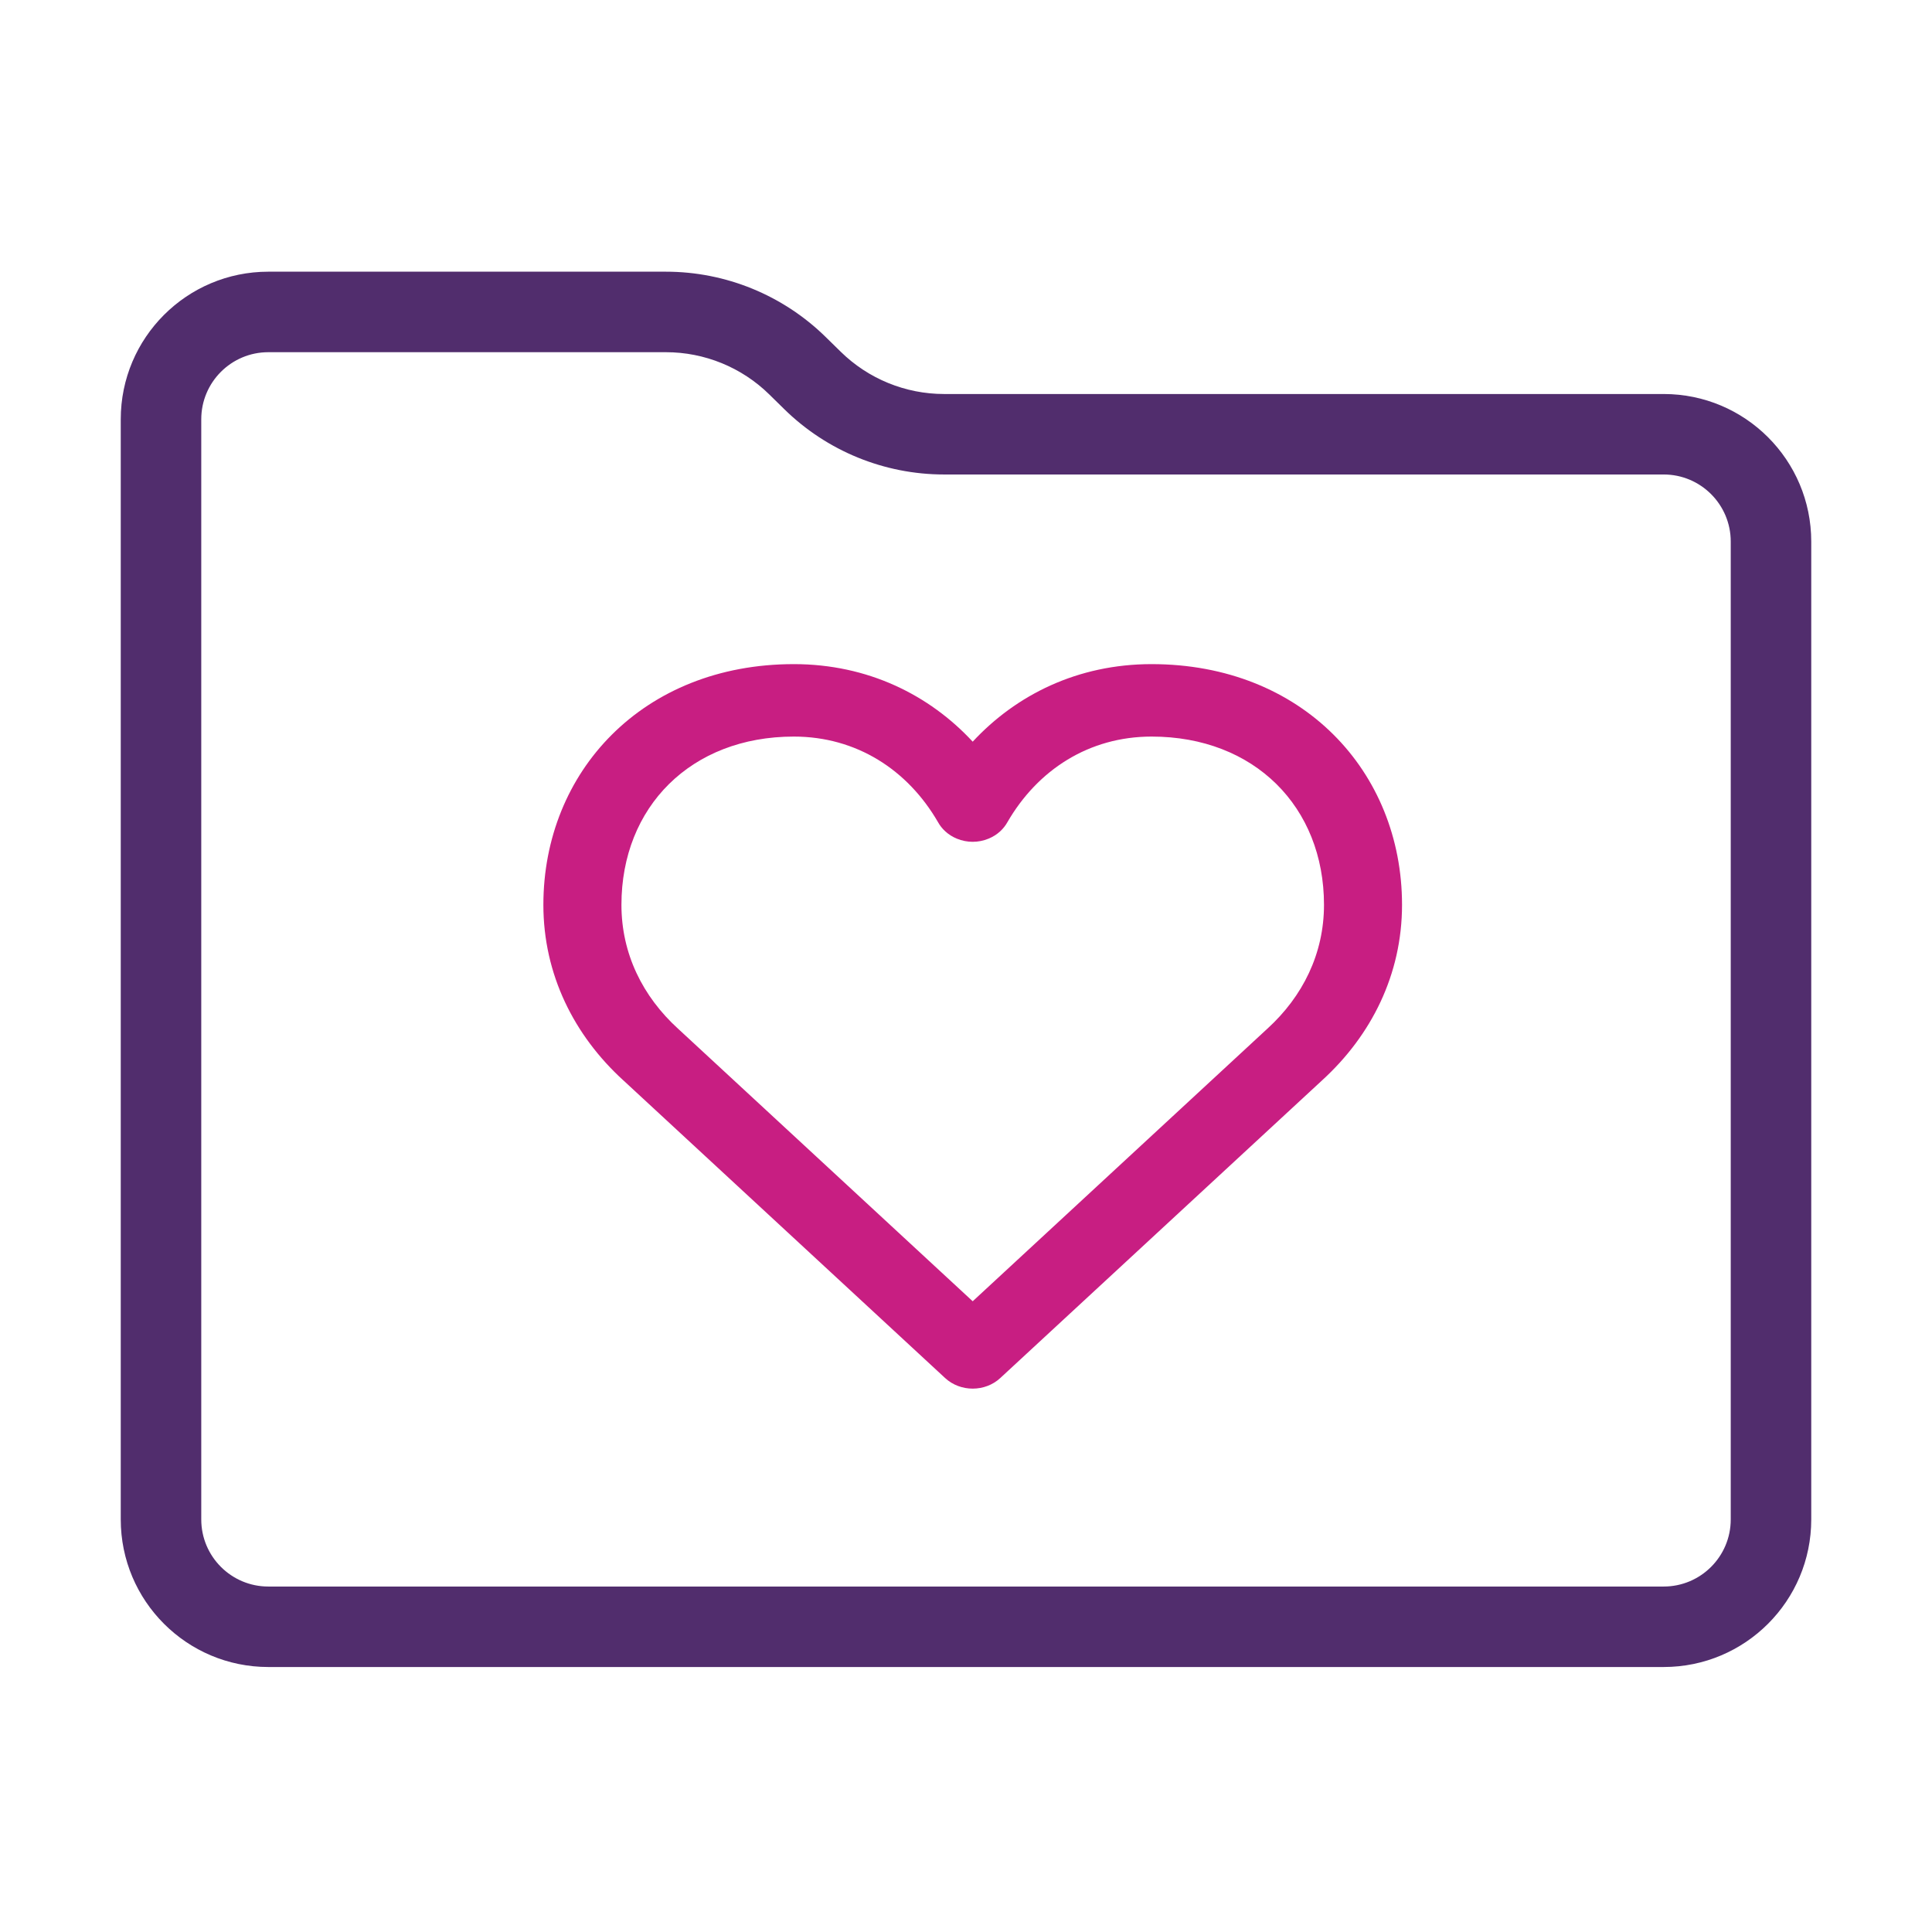
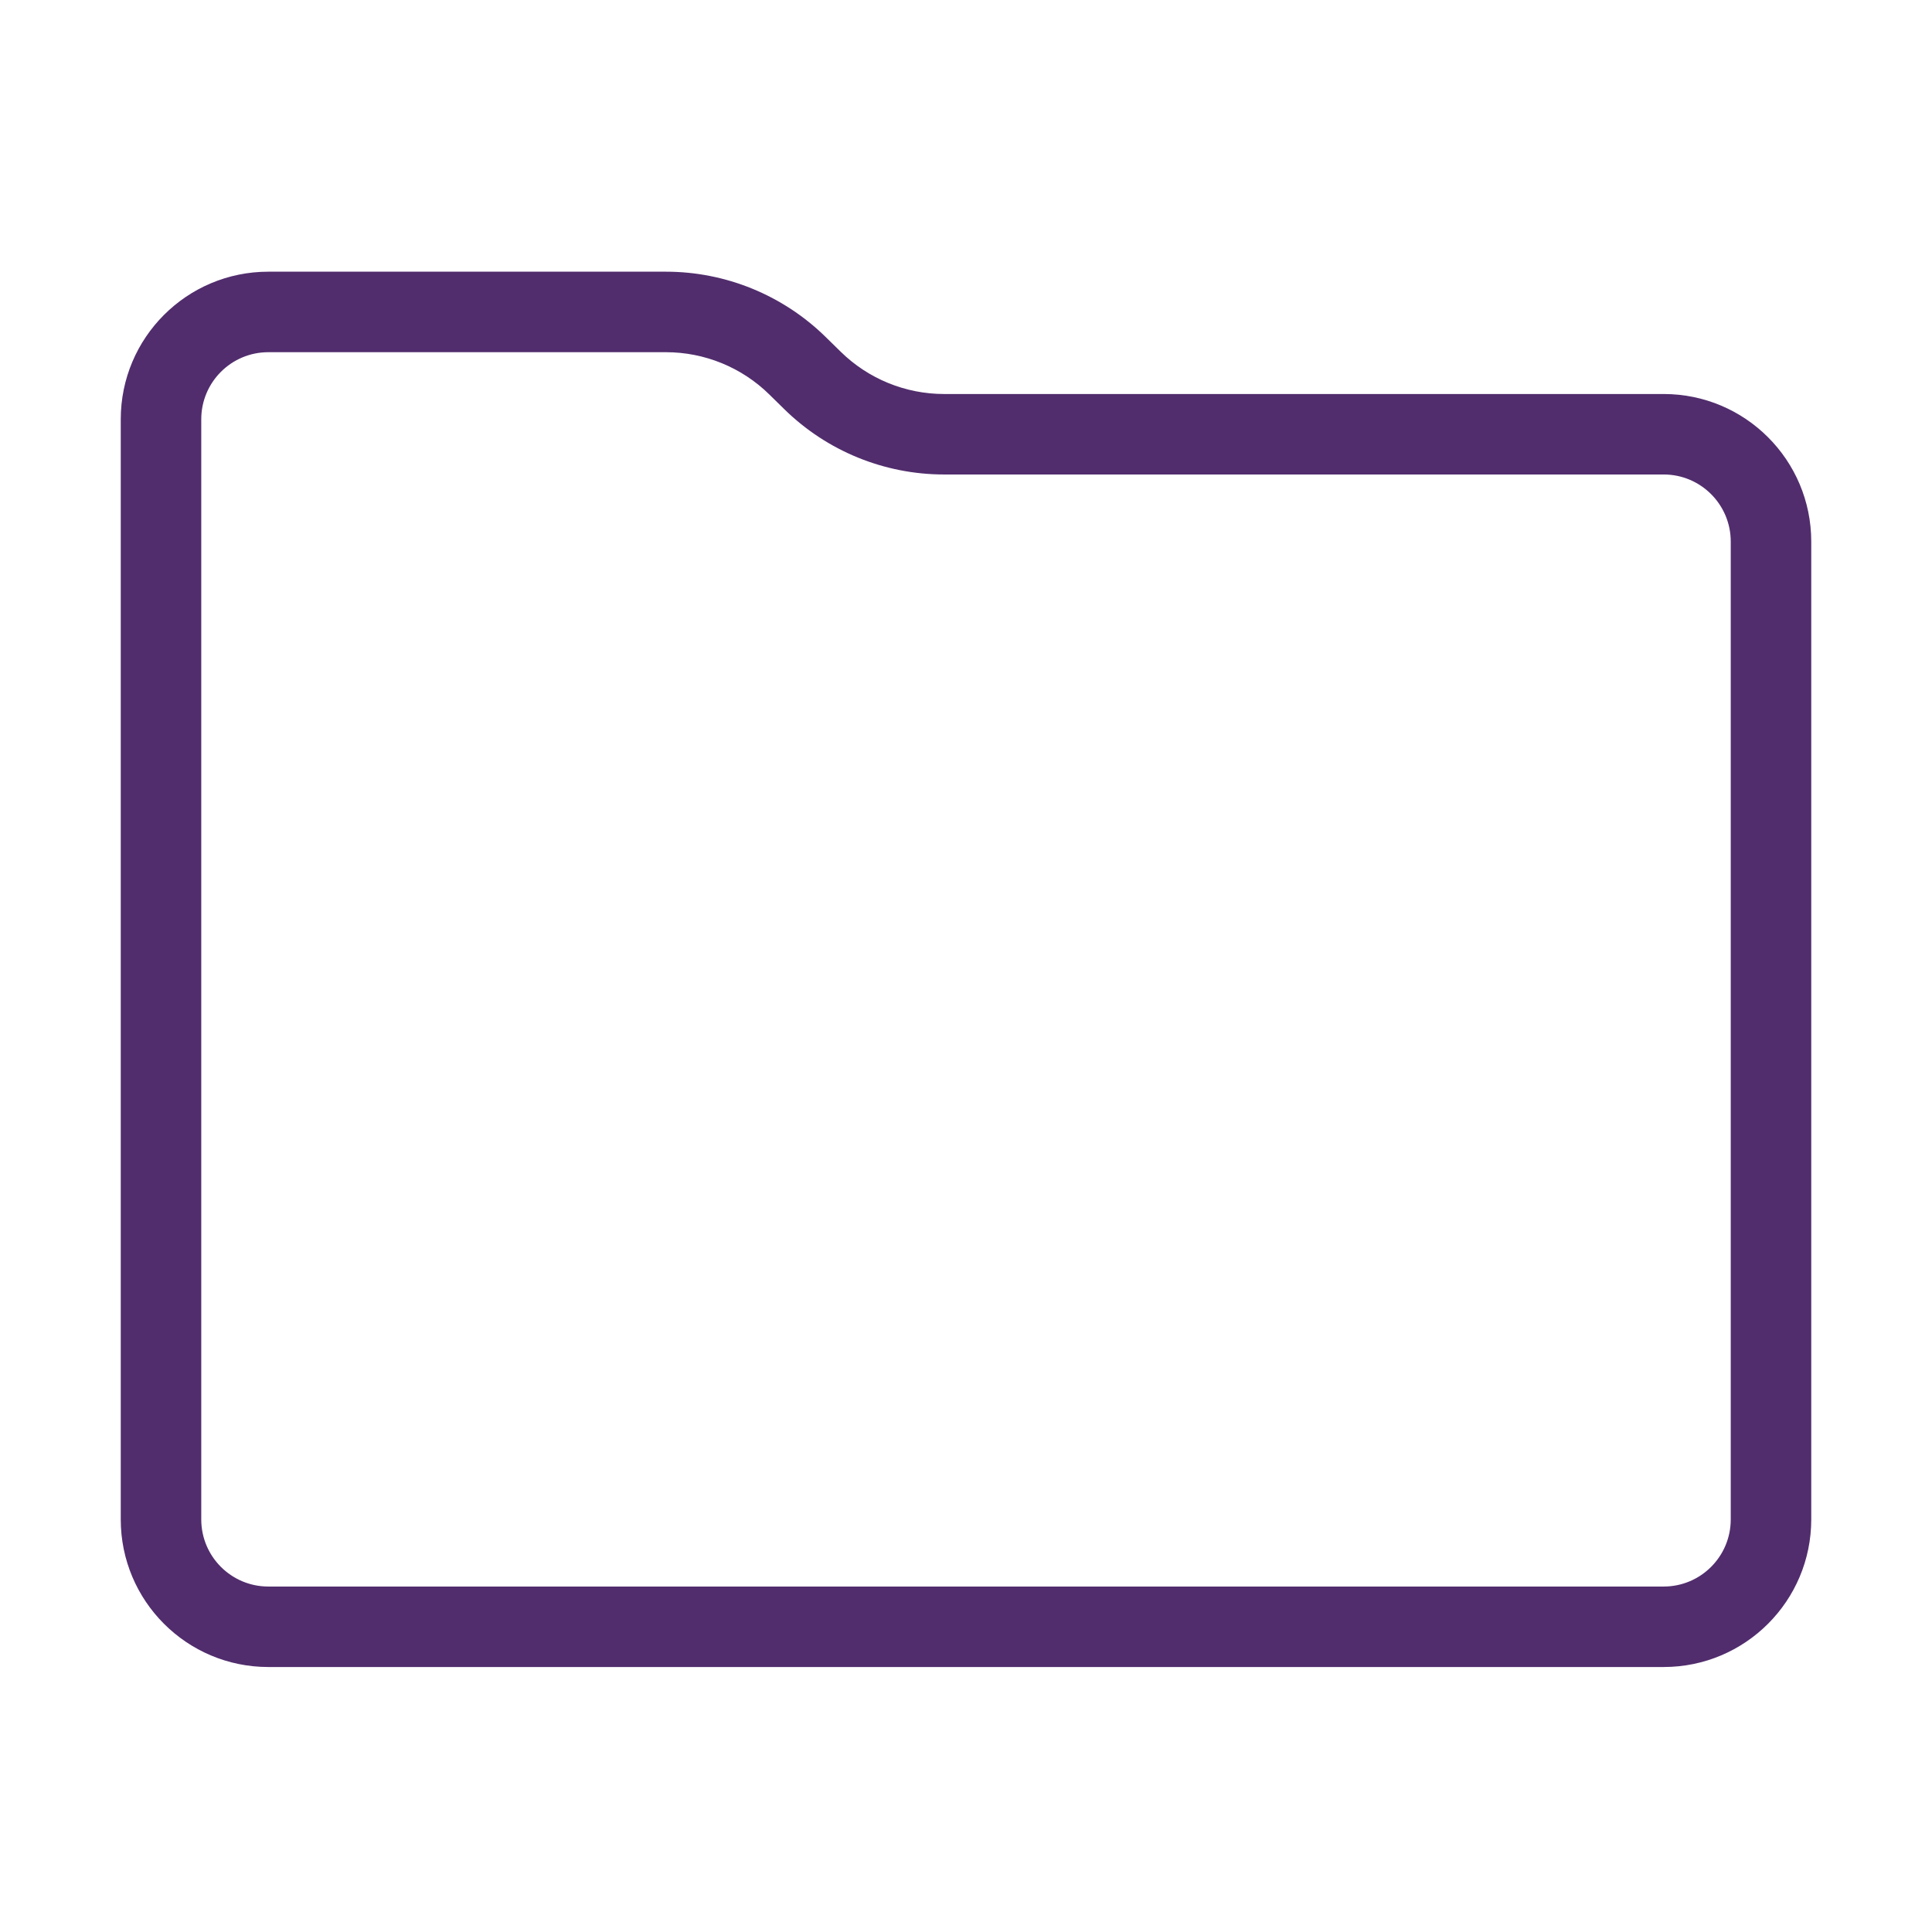
<svg xmlns="http://www.w3.org/2000/svg" width="64" height="64" viewBox="0 0 64 64" fill="none">
-   <path fill-rule="evenodd" clip-rule="evenodd" d="M26.296 22C21.301 22 18 25.558 18 29.974C18 32.28 19.017 34.299 20.646 35.786L20.65 35.789L31.309 45.65C31.815 46.118 32.634 46.117 33.138 45.647L43.795 35.789L43.798 35.786C45.428 34.299 46.444 32.28 46.444 29.974C46.444 25.558 43.143 22 38.148 22C35.697 22 33.658 23.021 32.222 24.569C30.787 23.021 28.747 22 26.296 22ZM33.134 27.537C33.23 27.448 33.31 27.346 33.371 27.237C34.374 25.502 36.073 24.4 38.148 24.4C41.557 24.4 43.859 26.733 43.859 29.974C43.859 31.595 43.153 33.01 41.983 34.077L41.976 34.083L32.222 43.106L22.468 34.083L22.461 34.077C21.291 33.01 20.586 31.595 20.586 29.974C20.586 26.733 22.887 24.4 26.296 24.4C28.371 24.4 30.071 25.502 31.074 27.237C31.134 27.346 31.213 27.446 31.308 27.534C31.422 27.64 31.554 27.723 31.698 27.782C31.868 27.852 32.046 27.886 32.222 27.886C32.398 27.886 32.577 27.852 32.746 27.782C32.889 27.724 33.021 27.641 33.134 27.537Z" fill="#C81E82" />
  <path fill-rule="evenodd" clip-rule="evenodd" d="M8.889 9C6.189 9 4 11.189 4 13.889V50.333C4 53.033 6.189 55.222 8.889 55.222H55.111C57.811 55.222 60 53.033 60 50.333V17.941C60 15.241 57.811 13.052 55.111 13.052H31.274C29.994 13.052 28.764 12.549 27.85 11.652L27.351 11.163C25.938 9.777 24.038 9 22.059 9H8.889ZM6.667 13.889C6.667 12.662 7.662 11.667 8.889 11.667H22.059C23.34 11.667 24.569 12.169 25.483 13.066L25.982 13.556C27.395 14.942 29.295 15.718 31.274 15.718H55.111C56.338 15.718 57.333 16.713 57.333 17.941V50.333C57.333 51.561 56.338 52.556 55.111 52.556H8.889C7.662 52.556 6.667 51.561 6.667 50.333V13.889Z" fill="#512D6D" />
</svg>